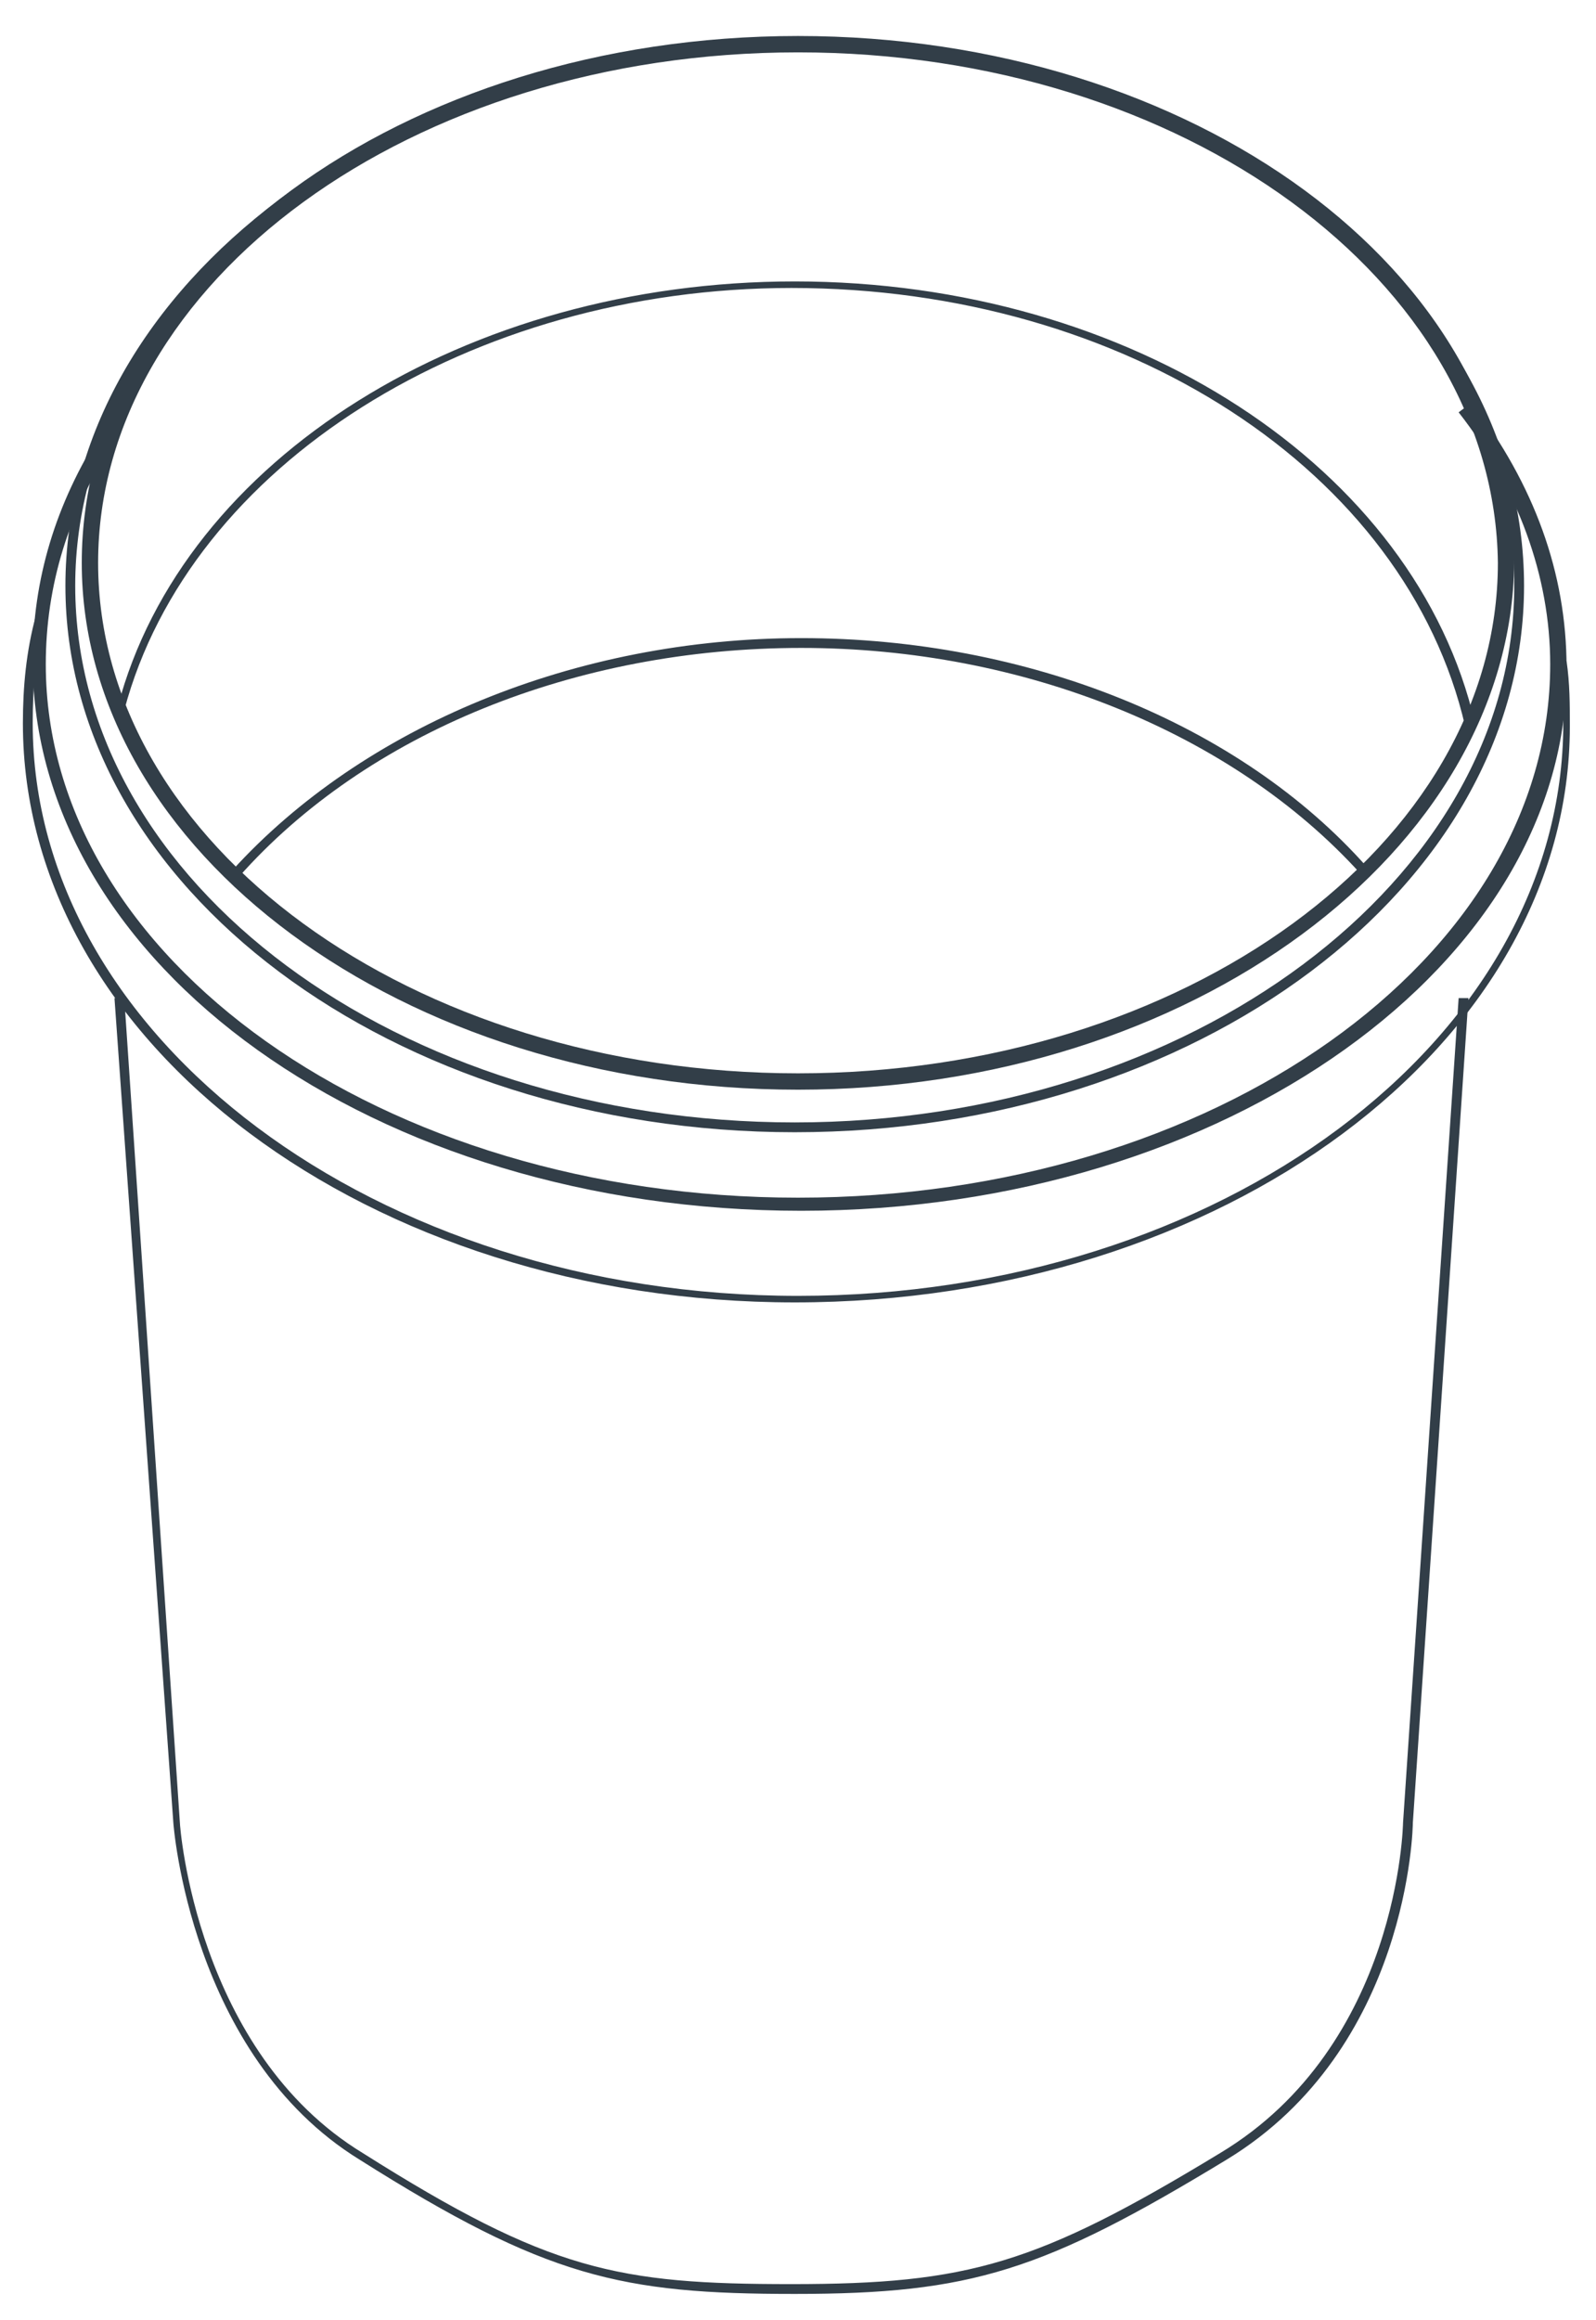
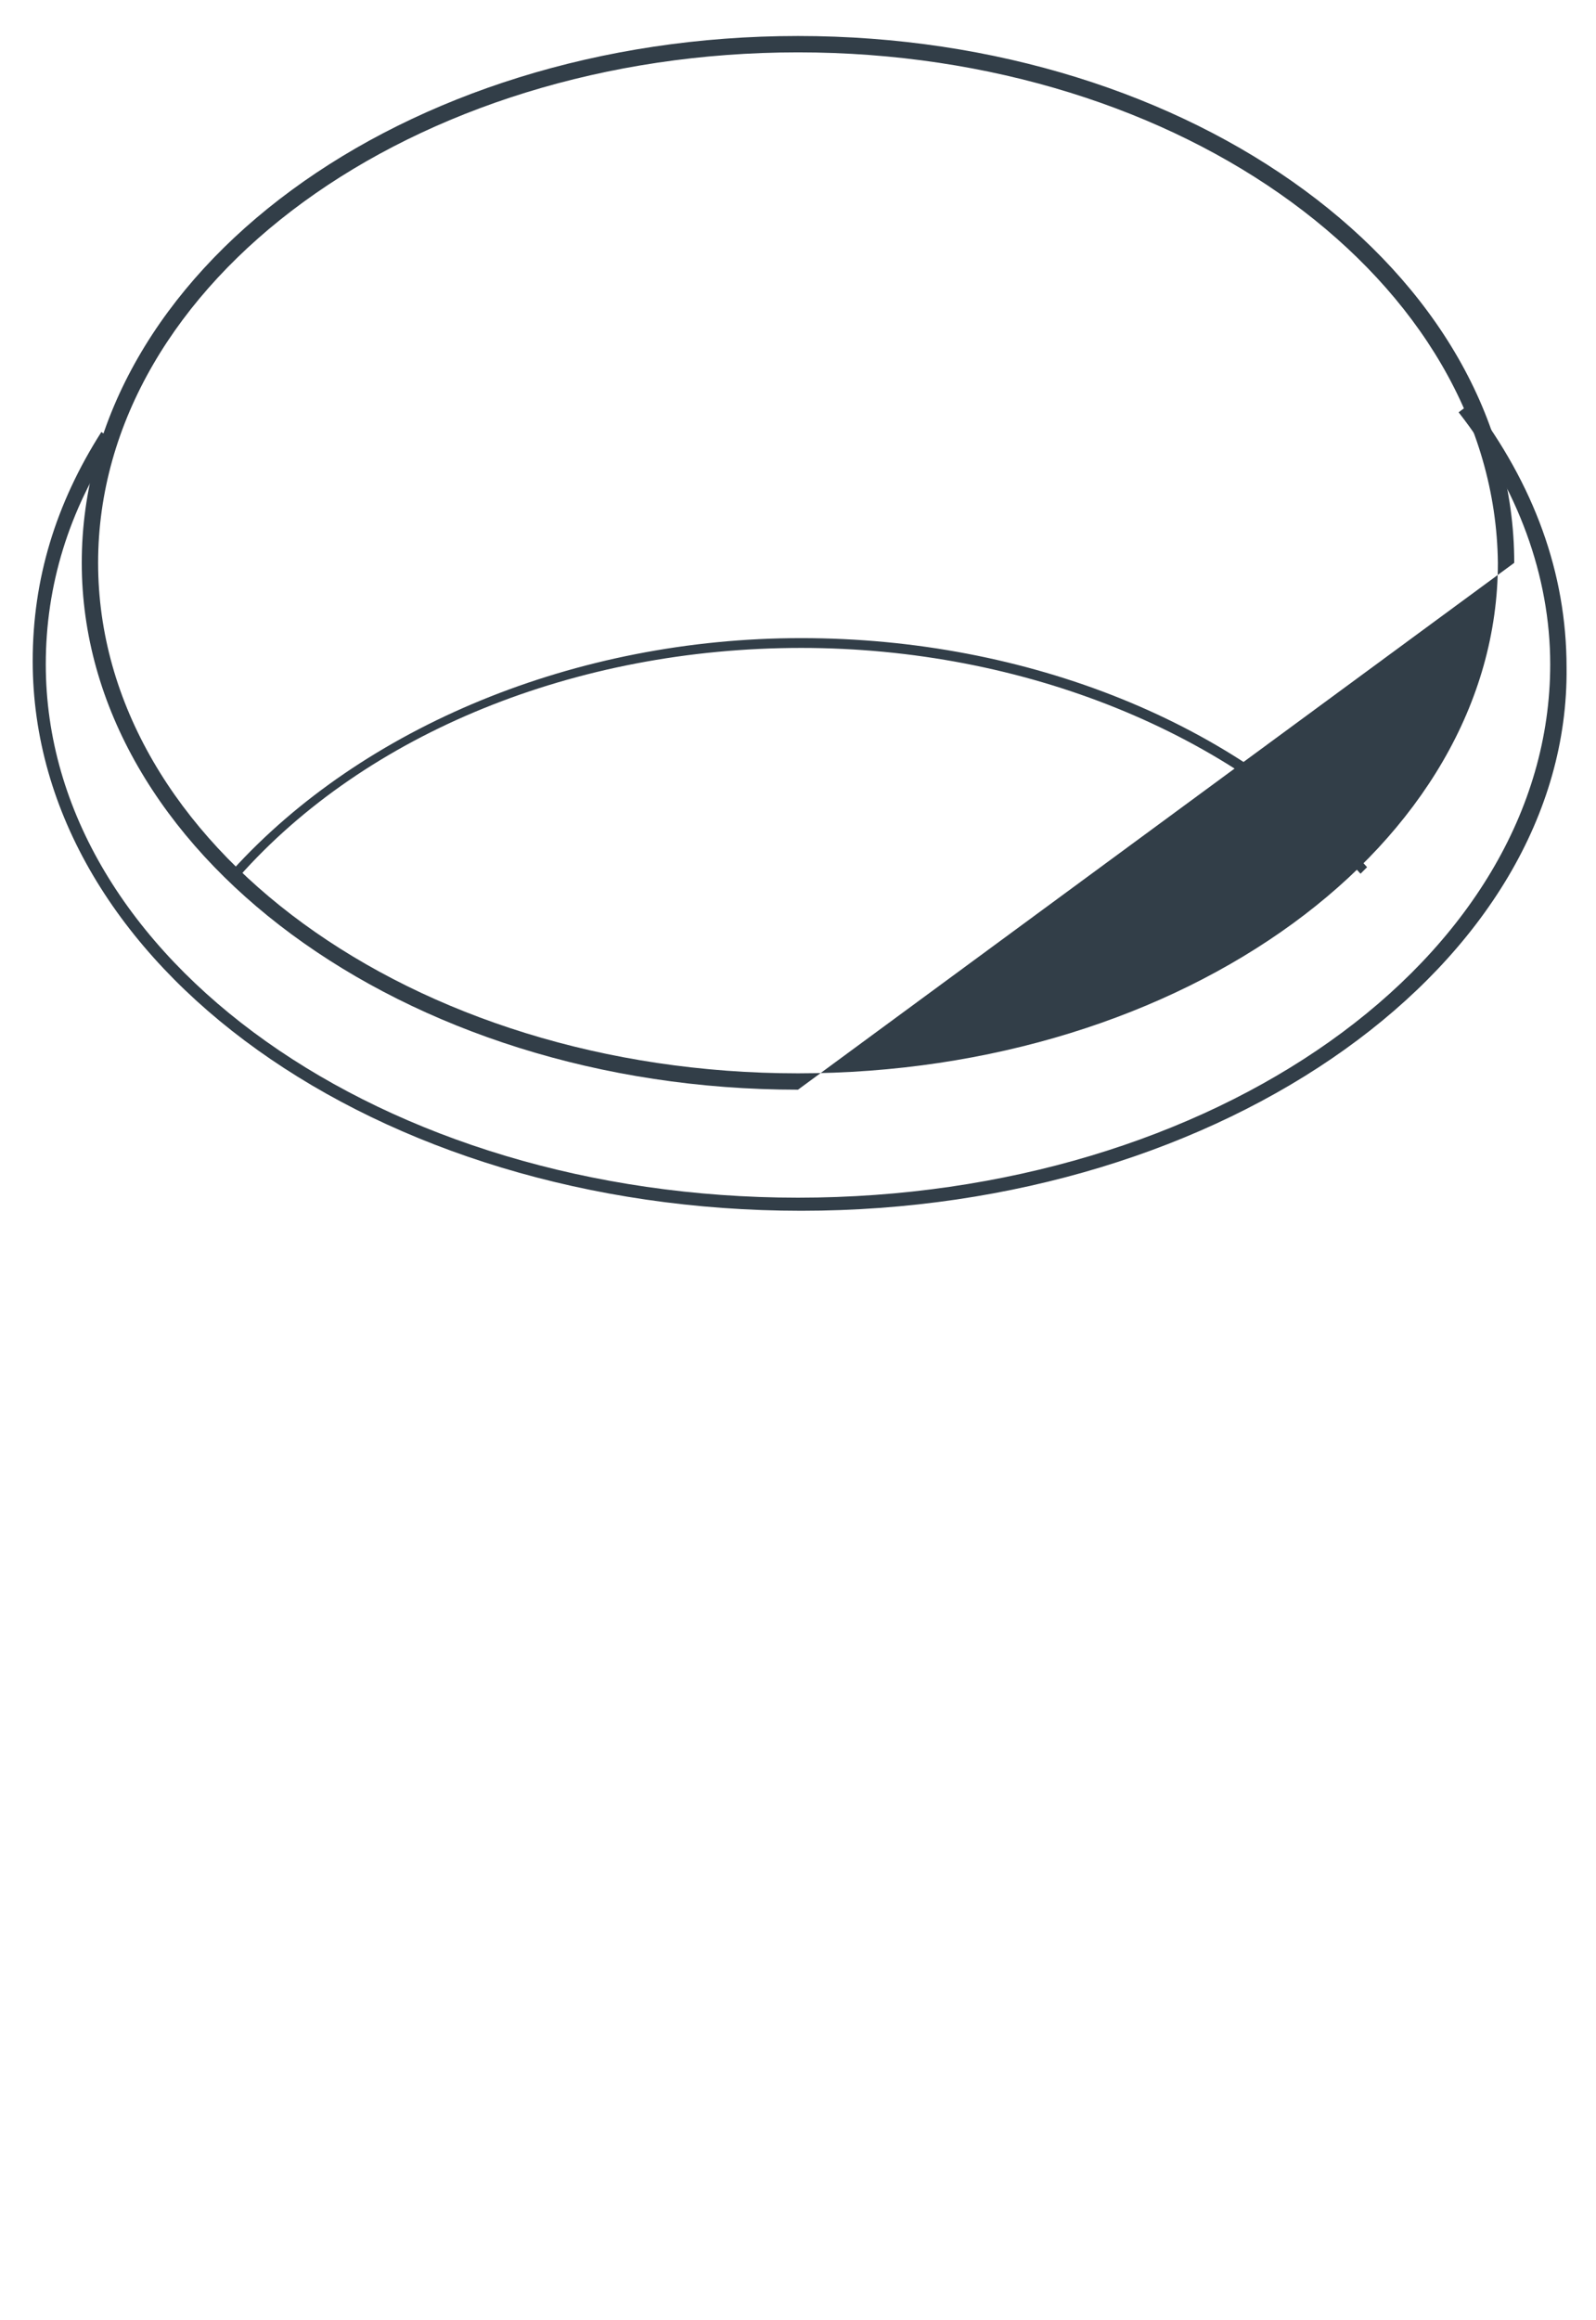
<svg xmlns="http://www.w3.org/2000/svg" version="1.1" id="Livello_1" x="0px" y="0px" viewBox="0 0 48.8 70.9" style="enable-background:new 0 0 48.8 70.9;" xml:space="preserve">
  <style type="text/css">
	.st0{fill:#323E48;}
</style>
-   <path class="st0" d="M24.4,33.3C12.3,33.3,2.5,26,2.5,17.2c0-8.9,9.8-16.1,21.9-16.1c12.1,0,21.9,7.2,21.9,16.1  C46.2,26,36.4,33.3,24.4,33.3 M24.4,1.6C12.6,1.6,3,8.6,3,17.2c0,8.6,9.6,15.6,21.4,15.6c11.8,0,21.4-7,21.4-15.6  C45.7,8.6,36.2,1.6,24.4,1.6" />
+   <path class="st0" d="M24.4,33.3C12.3,33.3,2.5,26,2.5,17.2c0-8.9,9.8-16.1,21.9-16.1c12.1,0,21.9,7.2,21.9,16.1  M24.4,1.6C12.6,1.6,3,8.6,3,17.2c0,8.6,9.6,15.6,21.4,15.6c11.8,0,21.4-7,21.4-15.6  C45.7,8.6,36.2,1.6,24.4,1.6" />
  <path class="st0" d="M24.5,37c-13,0-23.5-7.5-23.5-16.8c0-2.5,0.7-4.8,2.1-7l0.4,0.3c-1.4,2.1-2.1,4.4-2.1,6.8  c0,9,10.3,16.3,23,16.3c12.7,0,23-7.3,23-16.3c0-2.7-1-5.4-2.8-7.7l0.4-0.3c1.9,2.5,2.9,5.2,2.9,8.1C48,29.4,37.5,37,24.5,37" />
-   <path class="st0" d="M24.3,39.8c-13,0-23.6-7.9-23.6-17.7c0-1.1,0.1-2.2,0.4-3.3l0.2,0.1C1.1,19.9,1,21,1,22.1  c0,9.6,10.5,17.5,23.4,17.5c12.9,0,23.4-7.8,23.4-17.5c0-0.6,0-1.3-0.1-1.9l0.2,0c0.1,0.7,0.1,1.3,0.1,2  C48,31.9,37.4,39.8,24.3,39.8" />
-   <path class="st0" d="M24.3,34.6c-12.3,0-22.3-7.5-22.3-16.7s10-16.7,22.3-16.7c12.3,0,22.3,7.5,22.3,16.7S36.6,34.6,24.3,34.6   M24.3,1.5c-12.1,0-22,7.4-22,16.4c0,9.1,9.9,16.4,22,16.4c12.1,0,22-7.4,22-16.4C46.4,8.8,36.5,1.5,24.3,1.5" />
-   <path class="st0" d="M44.8,22.2C43,14.4,34.4,8.8,24.2,8.8c-9.8,0-18.4,5.4-20.4,12.9l-0.2-0.1c2-7.6,10.7-13,20.7-13  c10.3,0,19,5.7,20.8,13.5L44.8,22.2z" />
  <path class="st0" d="M7.3,26.8l-0.2-0.2c4-4.4,10.5-7.1,17.4-7.1c6.9,0,13.4,2.6,17.3,7l-0.2,0.2c-3.9-4.3-10.3-6.9-17.1-6.9  C17.6,19.8,11.2,22.4,7.3,26.8" />
-   <path class="st0" d="M24.3,70.1L24.3,70.1c-5.3,0-7.6-0.5-13.3-4.1c-5.2-3.2-5.7-10.3-5.7-10.3L3.5,30.5l0.3,0l1.7,25.2  c0,0.1,0.5,7,5.6,10.1c5.7,3.6,7.8,4,13.1,4c5.4,0,7.5-0.6,13.1-4c5.5-3.3,5.6-10.1,5.6-10.1l1.7-25.2l0.3,0l-1.7,25.2  c0,0.1-0.1,6.9-5.7,10.3C31.9,69.4,29.7,70.1,24.3,70.1" />
</svg>